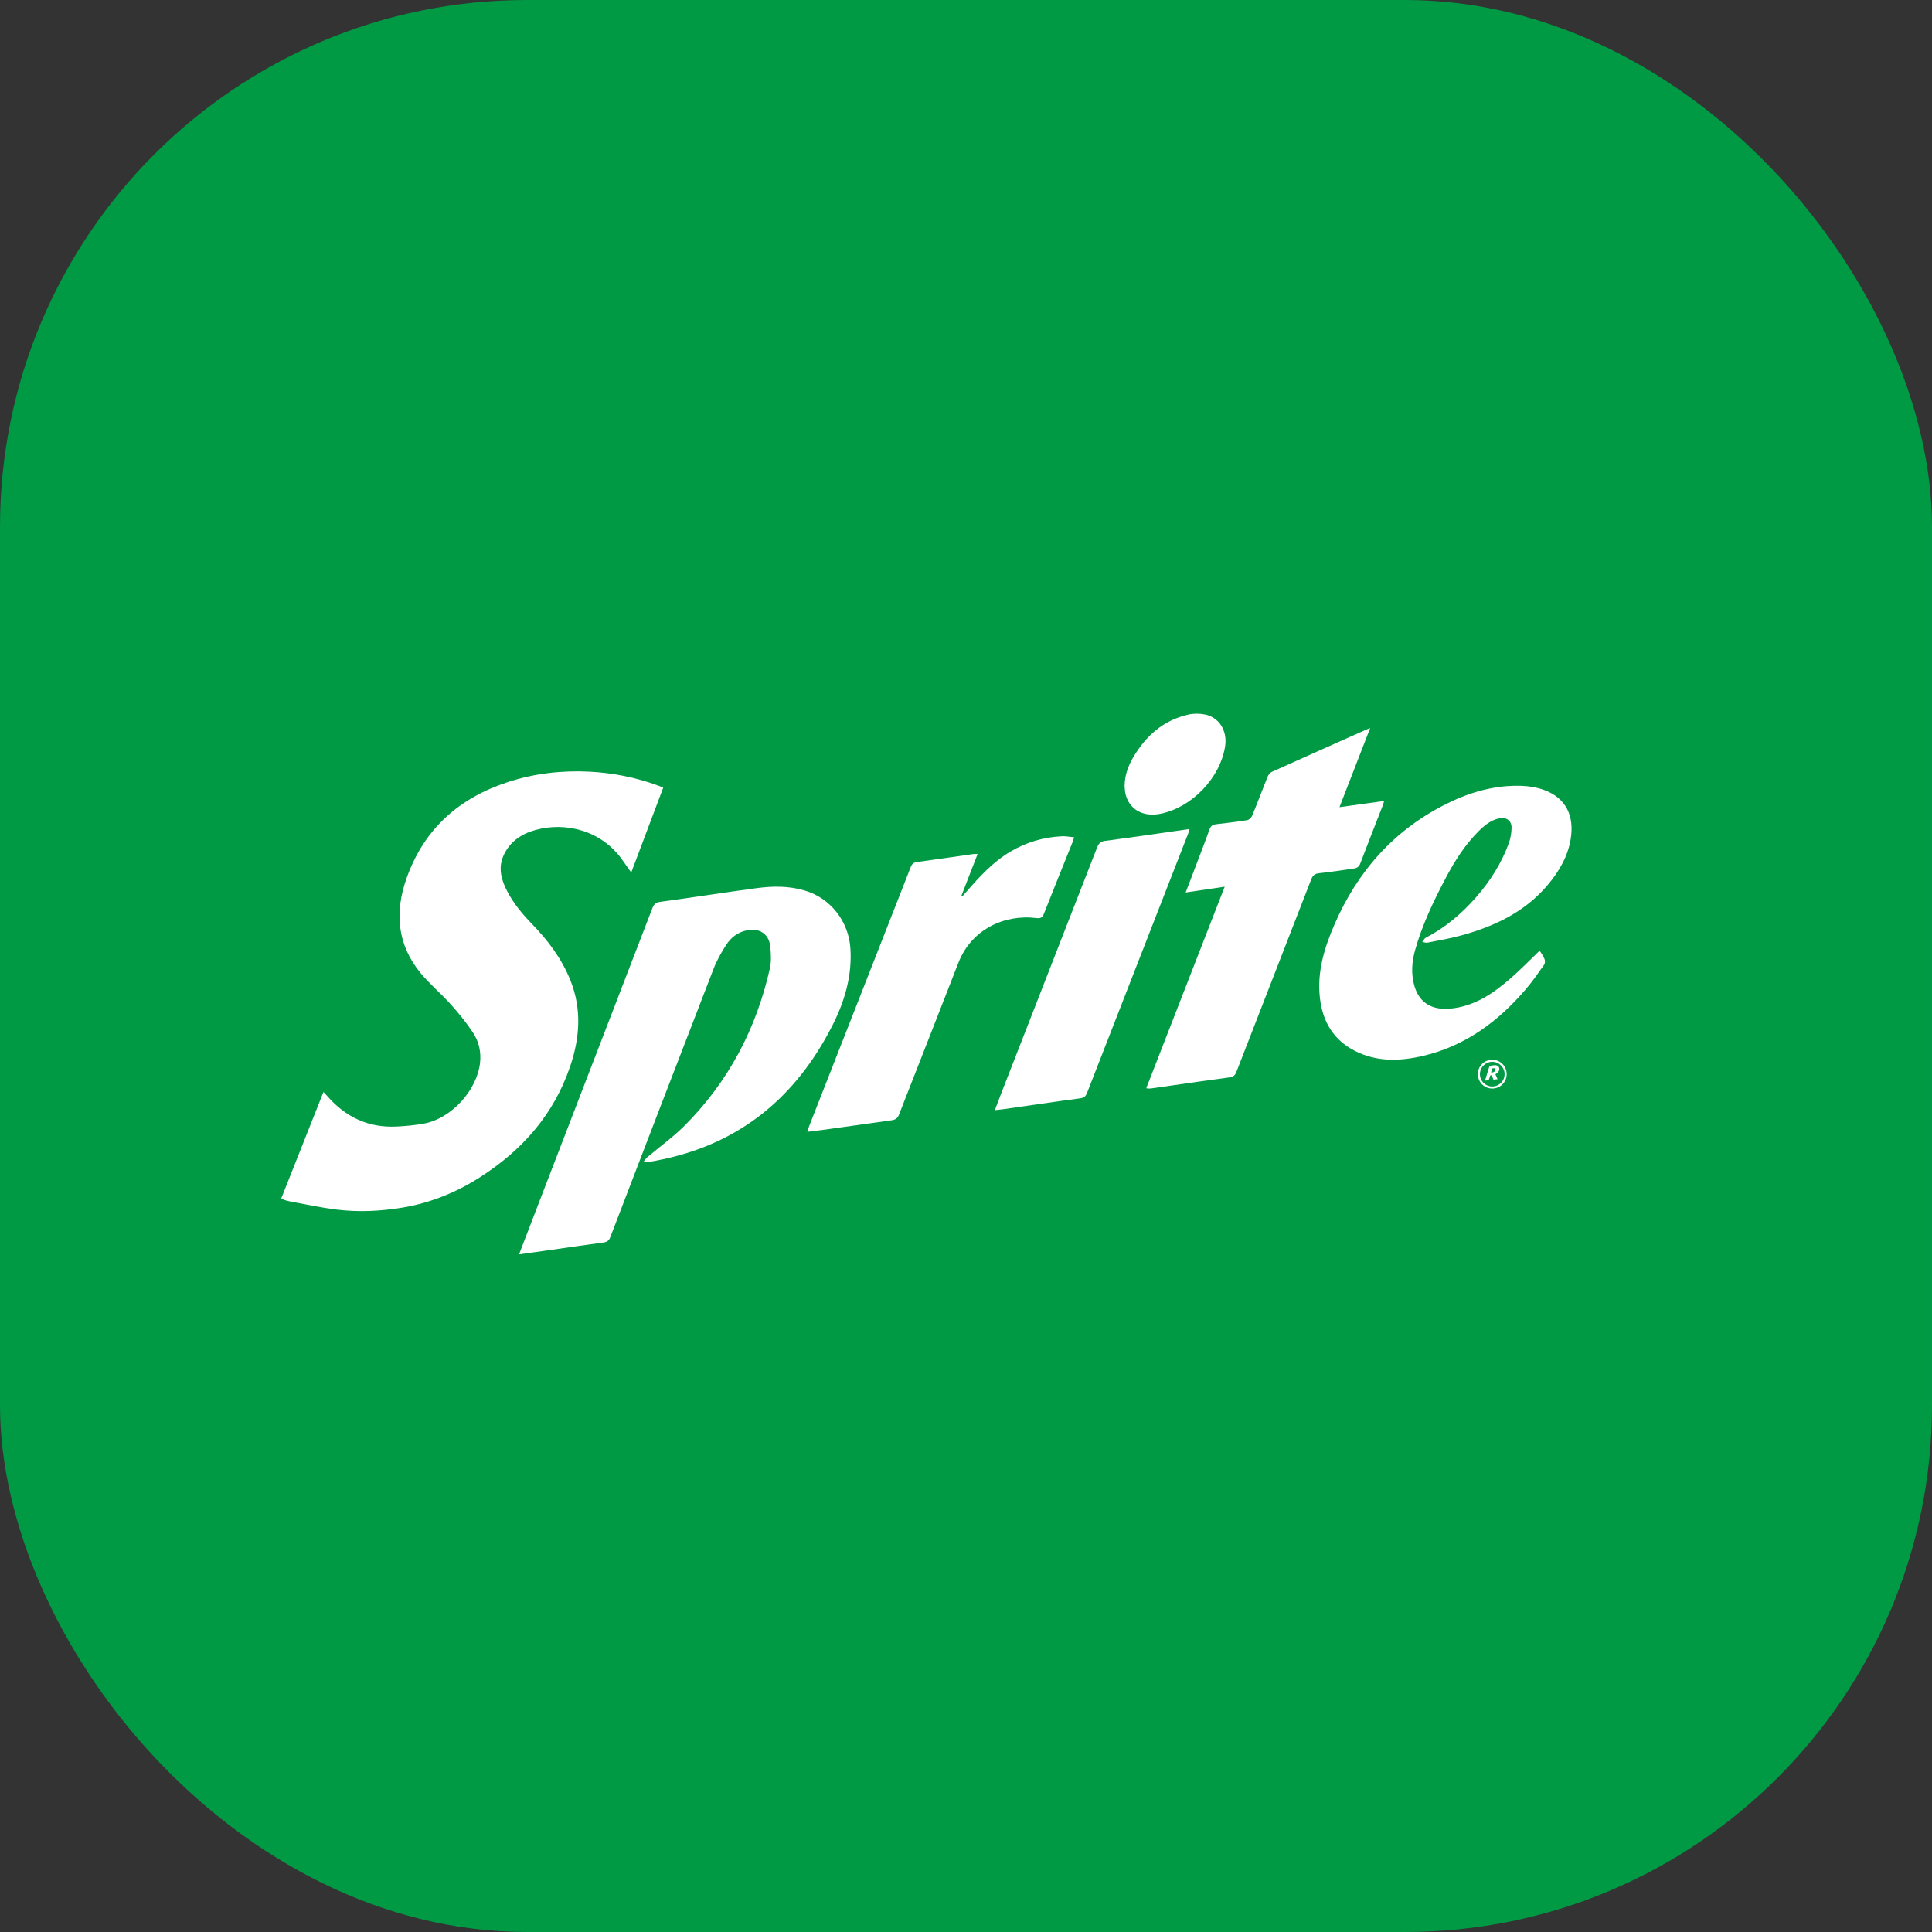
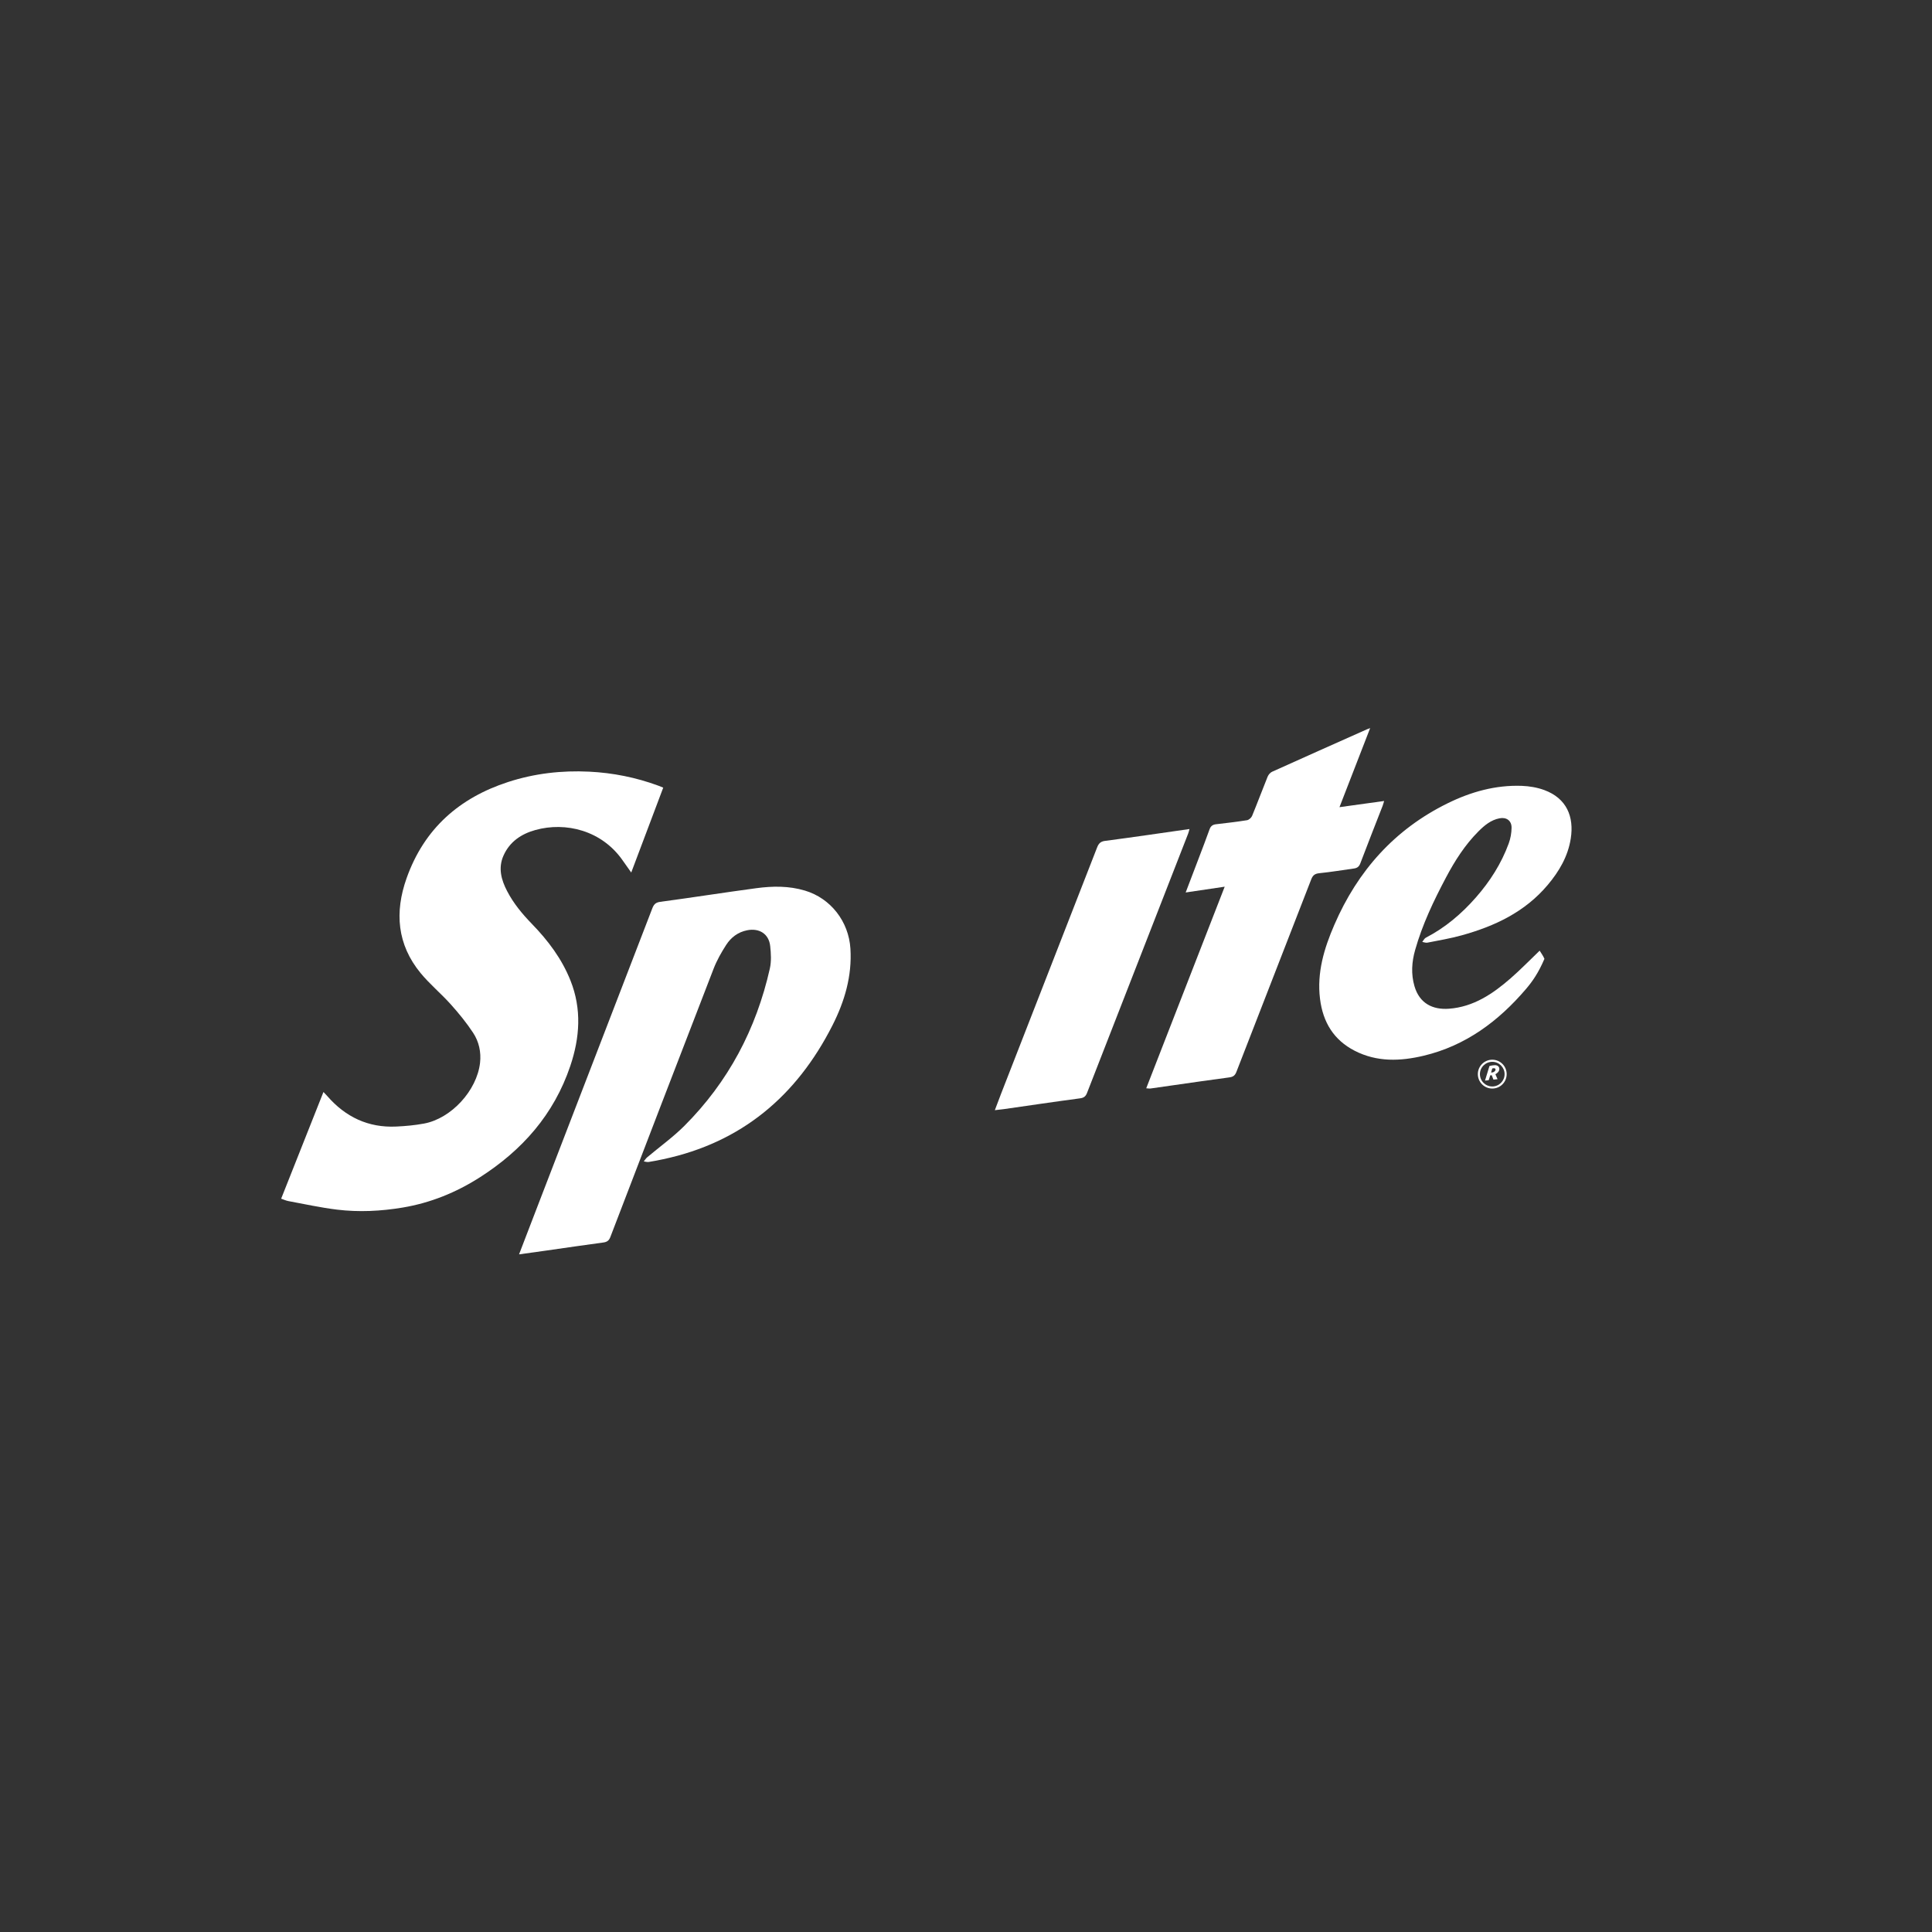
<svg xmlns="http://www.w3.org/2000/svg" width="176" height="176" viewBox="0 0 176 176" fill="none">
  <rect x="0" y="0" width="176" height="176" fill="#333333" stroke="none" />
  <g clip-path="url(#clip0_105_7925)">
-     <path fill-rule="evenodd" clip-rule="evenodd" d="M208 88C208 154.274 154.274 208 87.999 208C21.726 208 -32 154.274 -32 88C-32 21.726 21.726 -32 87.999 -32C154.274 -32 208 21.726 208 88Z" fill="#009A45" />
    <path fill-rule="evenodd" clip-rule="evenodd" d="M29.466 99.477C29.613 99.633 29.713 99.731 29.804 99.837C31.473 101.761 33.555 102.745 36.095 102.626C36.941 102.587 37.795 102.508 38.628 102.354C41.106 101.894 43.444 99.351 43.731 96.82C43.842 95.845 43.63 94.889 43.102 94.088C42.498 93.17 41.796 92.31 41.062 91.492C40.183 90.511 39.155 89.662 38.318 88.648C36.178 86.046 35.935 83.106 37.043 79.991C38.651 75.472 41.853 72.682 46.286 71.238C48.694 70.455 51.168 70.173 53.682 70.297C55.83 70.402 57.929 70.821 59.957 71.567C60.089 71.616 60.218 71.673 60.418 71.753C59.451 74.32 58.49 76.868 57.504 79.484C57.237 79.106 56.997 78.779 56.767 78.443C54.848 75.635 51.523 74.845 48.768 75.613C47.485 75.971 46.425 76.677 45.861 77.956C45.365 79.083 45.667 80.163 46.202 81.187C46.785 82.307 47.583 83.266 48.456 84.165C49.925 85.679 51.184 87.344 51.973 89.333C53.003 91.925 52.822 94.524 51.952 97.108C50.459 101.539 47.558 104.795 43.706 107.256C41.54 108.639 39.209 109.582 36.683 110.005C34.698 110.336 32.694 110.437 30.699 110.194C29.211 110.013 27.742 109.687 26.267 109.415C26.061 109.378 25.867 109.284 25.612 109.198C26.897 105.956 28.17 102.746 29.466 99.477Z" fill="white" />
    <path fill-rule="evenodd" clip-rule="evenodd" d="M47.284 114.269C47.855 112.781 48.398 111.365 48.943 109.95C52.433 100.893 55.926 91.834 59.413 82.775C59.55 82.419 59.695 82.214 60.142 82.155C63.063 81.766 65.975 81.302 68.897 80.912C70.379 80.713 71.865 80.691 73.33 81.131C75.681 81.835 77.316 83.947 77.471 86.418C77.627 88.924 76.939 91.228 75.834 93.408C72.564 99.859 67.537 104.079 60.431 105.598C59.987 105.693 59.543 105.784 59.095 105.852C58.952 105.875 58.797 105.821 58.647 105.801C58.749 105.677 58.832 105.531 58.953 105.43C60.087 104.473 61.306 103.602 62.351 102.556C66.34 98.564 68.892 93.747 70.132 88.227C70.278 87.575 70.236 86.856 70.162 86.18C70.04 85.071 69.168 84.525 68.061 84.745C67.224 84.912 66.593 85.395 66.15 86.082C65.712 86.763 65.303 87.485 65.01 88.24C61.857 96.385 58.727 104.54 55.599 112.695C55.474 113.021 55.292 113.145 54.95 113.19C53.221 113.418 51.497 113.678 49.771 113.922C48.972 114.037 48.173 114.145 47.284 114.269Z" fill="white" />
-     <path fill-rule="evenodd" clip-rule="evenodd" d="M140.258 86.603C140.38 86.804 140.573 87.06 140.694 87.348C140.757 87.499 140.759 87.753 140.672 87.876C140.143 88.628 139.616 89.387 139.022 90.085C136.506 93.036 133.513 95.262 129.701 96.172C127.566 96.681 125.443 96.764 123.413 95.724C121.502 94.744 120.515 93.125 120.251 90.998C119.953 88.601 120.625 86.397 121.551 84.256C123.681 79.327 127.047 75.556 131.856 73.187C133.993 72.133 136.247 71.501 138.644 71.59C139.33 71.616 140.041 71.737 140.683 71.973C142.718 72.725 143.406 74.396 143.091 76.393C142.836 78.017 142.035 79.379 140.986 80.624C138.904 83.092 136.157 84.374 133.158 85.206C132.134 85.491 131.08 85.667 130.035 85.873C129.889 85.904 129.722 85.832 129.565 85.806C129.672 85.675 129.754 85.492 129.892 85.42C131.657 84.507 133.148 83.241 134.454 81.751C135.732 80.295 136.768 78.672 137.44 76.837C137.605 76.389 137.694 75.888 137.7 75.409C137.708 74.761 137.239 74.424 136.606 74.544C135.813 74.697 135.218 75.198 134.671 75.748C133.454 76.969 132.534 78.414 131.729 79.933C130.603 82.056 129.569 84.225 128.912 86.552C128.606 87.635 128.533 88.74 128.854 89.838C129.313 91.413 130.518 92.002 132.002 91.892C134.232 91.727 135.992 90.535 137.618 89.118C138.524 88.327 139.363 87.461 140.258 86.603Z" fill="white" />
+     <path fill-rule="evenodd" clip-rule="evenodd" d="M140.258 86.603C140.38 86.804 140.573 87.06 140.694 87.348C140.143 88.628 139.616 89.387 139.022 90.085C136.506 93.036 133.513 95.262 129.701 96.172C127.566 96.681 125.443 96.764 123.413 95.724C121.502 94.744 120.515 93.125 120.251 90.998C119.953 88.601 120.625 86.397 121.551 84.256C123.681 79.327 127.047 75.556 131.856 73.187C133.993 72.133 136.247 71.501 138.644 71.59C139.33 71.616 140.041 71.737 140.683 71.973C142.718 72.725 143.406 74.396 143.091 76.393C142.836 78.017 142.035 79.379 140.986 80.624C138.904 83.092 136.157 84.374 133.158 85.206C132.134 85.491 131.08 85.667 130.035 85.873C129.889 85.904 129.722 85.832 129.565 85.806C129.672 85.675 129.754 85.492 129.892 85.42C131.657 84.507 133.148 83.241 134.454 81.751C135.732 80.295 136.768 78.672 137.44 76.837C137.605 76.389 137.694 75.888 137.7 75.409C137.708 74.761 137.239 74.424 136.606 74.544C135.813 74.697 135.218 75.198 134.671 75.748C133.454 76.969 132.534 78.414 131.729 79.933C130.603 82.056 129.569 84.225 128.912 86.552C128.606 87.635 128.533 88.74 128.854 89.838C129.313 91.413 130.518 92.002 132.002 91.892C134.232 91.727 135.992 90.535 137.618 89.118C138.524 88.327 139.363 87.461 140.258 86.603Z" fill="white" />
    <path fill-rule="evenodd" clip-rule="evenodd" d="M111.567 80.775C110.322 80.959 109.208 81.124 108.012 81.302C108.435 80.191 108.826 79.173 109.213 78.152C109.54 77.287 109.876 76.426 110.185 75.554C110.289 75.257 110.469 75.124 110.767 75.088C111.712 74.976 112.659 74.871 113.599 74.719C113.775 74.691 113.994 74.493 114.065 74.32C114.553 73.136 114.998 71.935 115.479 70.749C115.552 70.573 115.714 70.381 115.884 70.305C118.763 69.004 121.651 67.72 124.536 66.434C124.587 66.411 124.641 66.395 124.817 66.328C123.874 68.759 122.967 71.099 122.023 73.531C123.431 73.336 124.732 73.156 126.09 72.968C126.042 73.126 126.008 73.269 125.956 73.404C125.275 75.155 124.583 76.899 123.919 78.656C123.806 78.956 123.629 79.078 123.343 79.118C122.288 79.264 121.235 79.441 120.177 79.548C119.768 79.59 119.588 79.748 119.447 80.113C117.179 85.962 114.896 91.805 112.63 97.654C112.501 97.985 112.32 98.103 111.984 98.148C110.252 98.377 108.522 98.63 106.792 98.876C106.132 98.971 105.472 99.07 104.81 99.159C104.703 99.174 104.591 99.15 104.418 99.14C106.799 93.022 109.164 86.947 111.567 80.775Z" fill="white" />
-     <path fill-rule="evenodd" clip-rule="evenodd" d="M73.552 103.104C73.61 102.91 73.639 102.775 73.689 102.647C76.783 94.76 79.88 86.874 82.967 78.985C83.08 78.696 83.224 78.569 83.537 78.528C85.251 78.298 86.963 78.044 88.677 77.802C88.773 77.789 88.873 77.8 89.058 77.8C88.556 79.093 88.073 80.339 87.589 81.584C87.618 81.605 87.647 81.625 87.676 81.645C87.79 81.516 87.906 81.388 88.019 81.257C89.231 79.861 90.473 78.5 92.098 77.549C93.522 76.716 95.06 76.271 96.702 76.183C97.066 76.162 97.437 76.24 97.851 76.276C97.8 76.439 97.772 76.558 97.726 76.672C96.846 78.865 95.954 81.055 95.092 83.255C94.951 83.616 94.757 83.678 94.413 83.635C91.457 83.27 88.477 84.693 87.309 87.704C85.517 92.323 83.69 96.93 81.894 101.548C81.757 101.899 81.545 102.01 81.203 102.056C79.219 102.327 77.238 102.613 75.255 102.889C74.706 102.966 74.156 103.029 73.552 103.104Z" fill="white" />
    <path fill-rule="evenodd" clip-rule="evenodd" d="M90.627 101.134C90.838 100.58 91.027 100.069 91.225 99.559C94.133 92.108 97.042 84.657 99.942 77.204C100.085 76.838 100.253 76.655 100.684 76.599C103.229 76.269 105.767 75.891 108.358 75.522C108.315 75.678 108.288 75.81 108.24 75.933C105.169 83.807 102.094 91.681 99.028 99.557C98.906 99.868 98.752 100.007 98.392 100.055C96.073 100.362 93.759 100.708 91.442 101.039C91.193 101.075 90.943 101.098 90.627 101.134Z" fill="white" />
-     <path fill-rule="evenodd" clip-rule="evenodd" d="M102.448 71.6C102.458 70.656 102.759 69.796 103.228 68.997C104.378 67.041 105.97 65.612 108.255 65.096C108.734 64.988 109.274 64.991 109.757 65.085C111.057 65.34 111.816 66.568 111.608 67.96C111.176 70.85 108.591 73.556 105.712 74.134C104.103 74.456 102.838 73.725 102.519 72.279C102.47 72.058 102.47 71.826 102.448 71.6Z" fill="white" />
    <path fill-rule="evenodd" clip-rule="evenodd" d="M136.232 97.492C136.206 97.585 136.048 97.722 135.833 97.701L135.942 97.335C136.225 97.259 136.258 97.389 136.232 97.492ZM135.28 98.44L135.616 98.404L135.759 97.96C135.759 97.96 135.82 97.96 135.895 97.953L136.048 98.35L136.423 98.31L136.225 97.858C136.382 97.778 136.525 97.641 136.565 97.505C136.651 97.212 136.452 97.026 136.178 97.036C135.872 97.049 135.685 97.113 135.685 97.113L135.28 98.44ZM137.065 97.851C137.065 98.473 136.562 98.975 135.942 98.975C135.32 98.975 134.816 98.473 134.816 97.851C134.816 97.233 135.32 96.73 135.942 96.73C136.562 96.73 137.065 97.233 137.065 97.851ZM137.254 97.851C137.254 98.576 136.668 99.164 135.942 99.164C135.217 99.164 134.627 98.576 134.627 97.851C134.627 97.127 135.217 96.537 135.942 96.537C136.668 96.537 137.254 97.127 137.254 97.851Z" fill="white" />
  </g>
  <defs>
    <clipPath id="clip0_105_7925">
      <rect width="176" height="176" rx="48" fill="white" />
    </clipPath>
  </defs>
</svg>